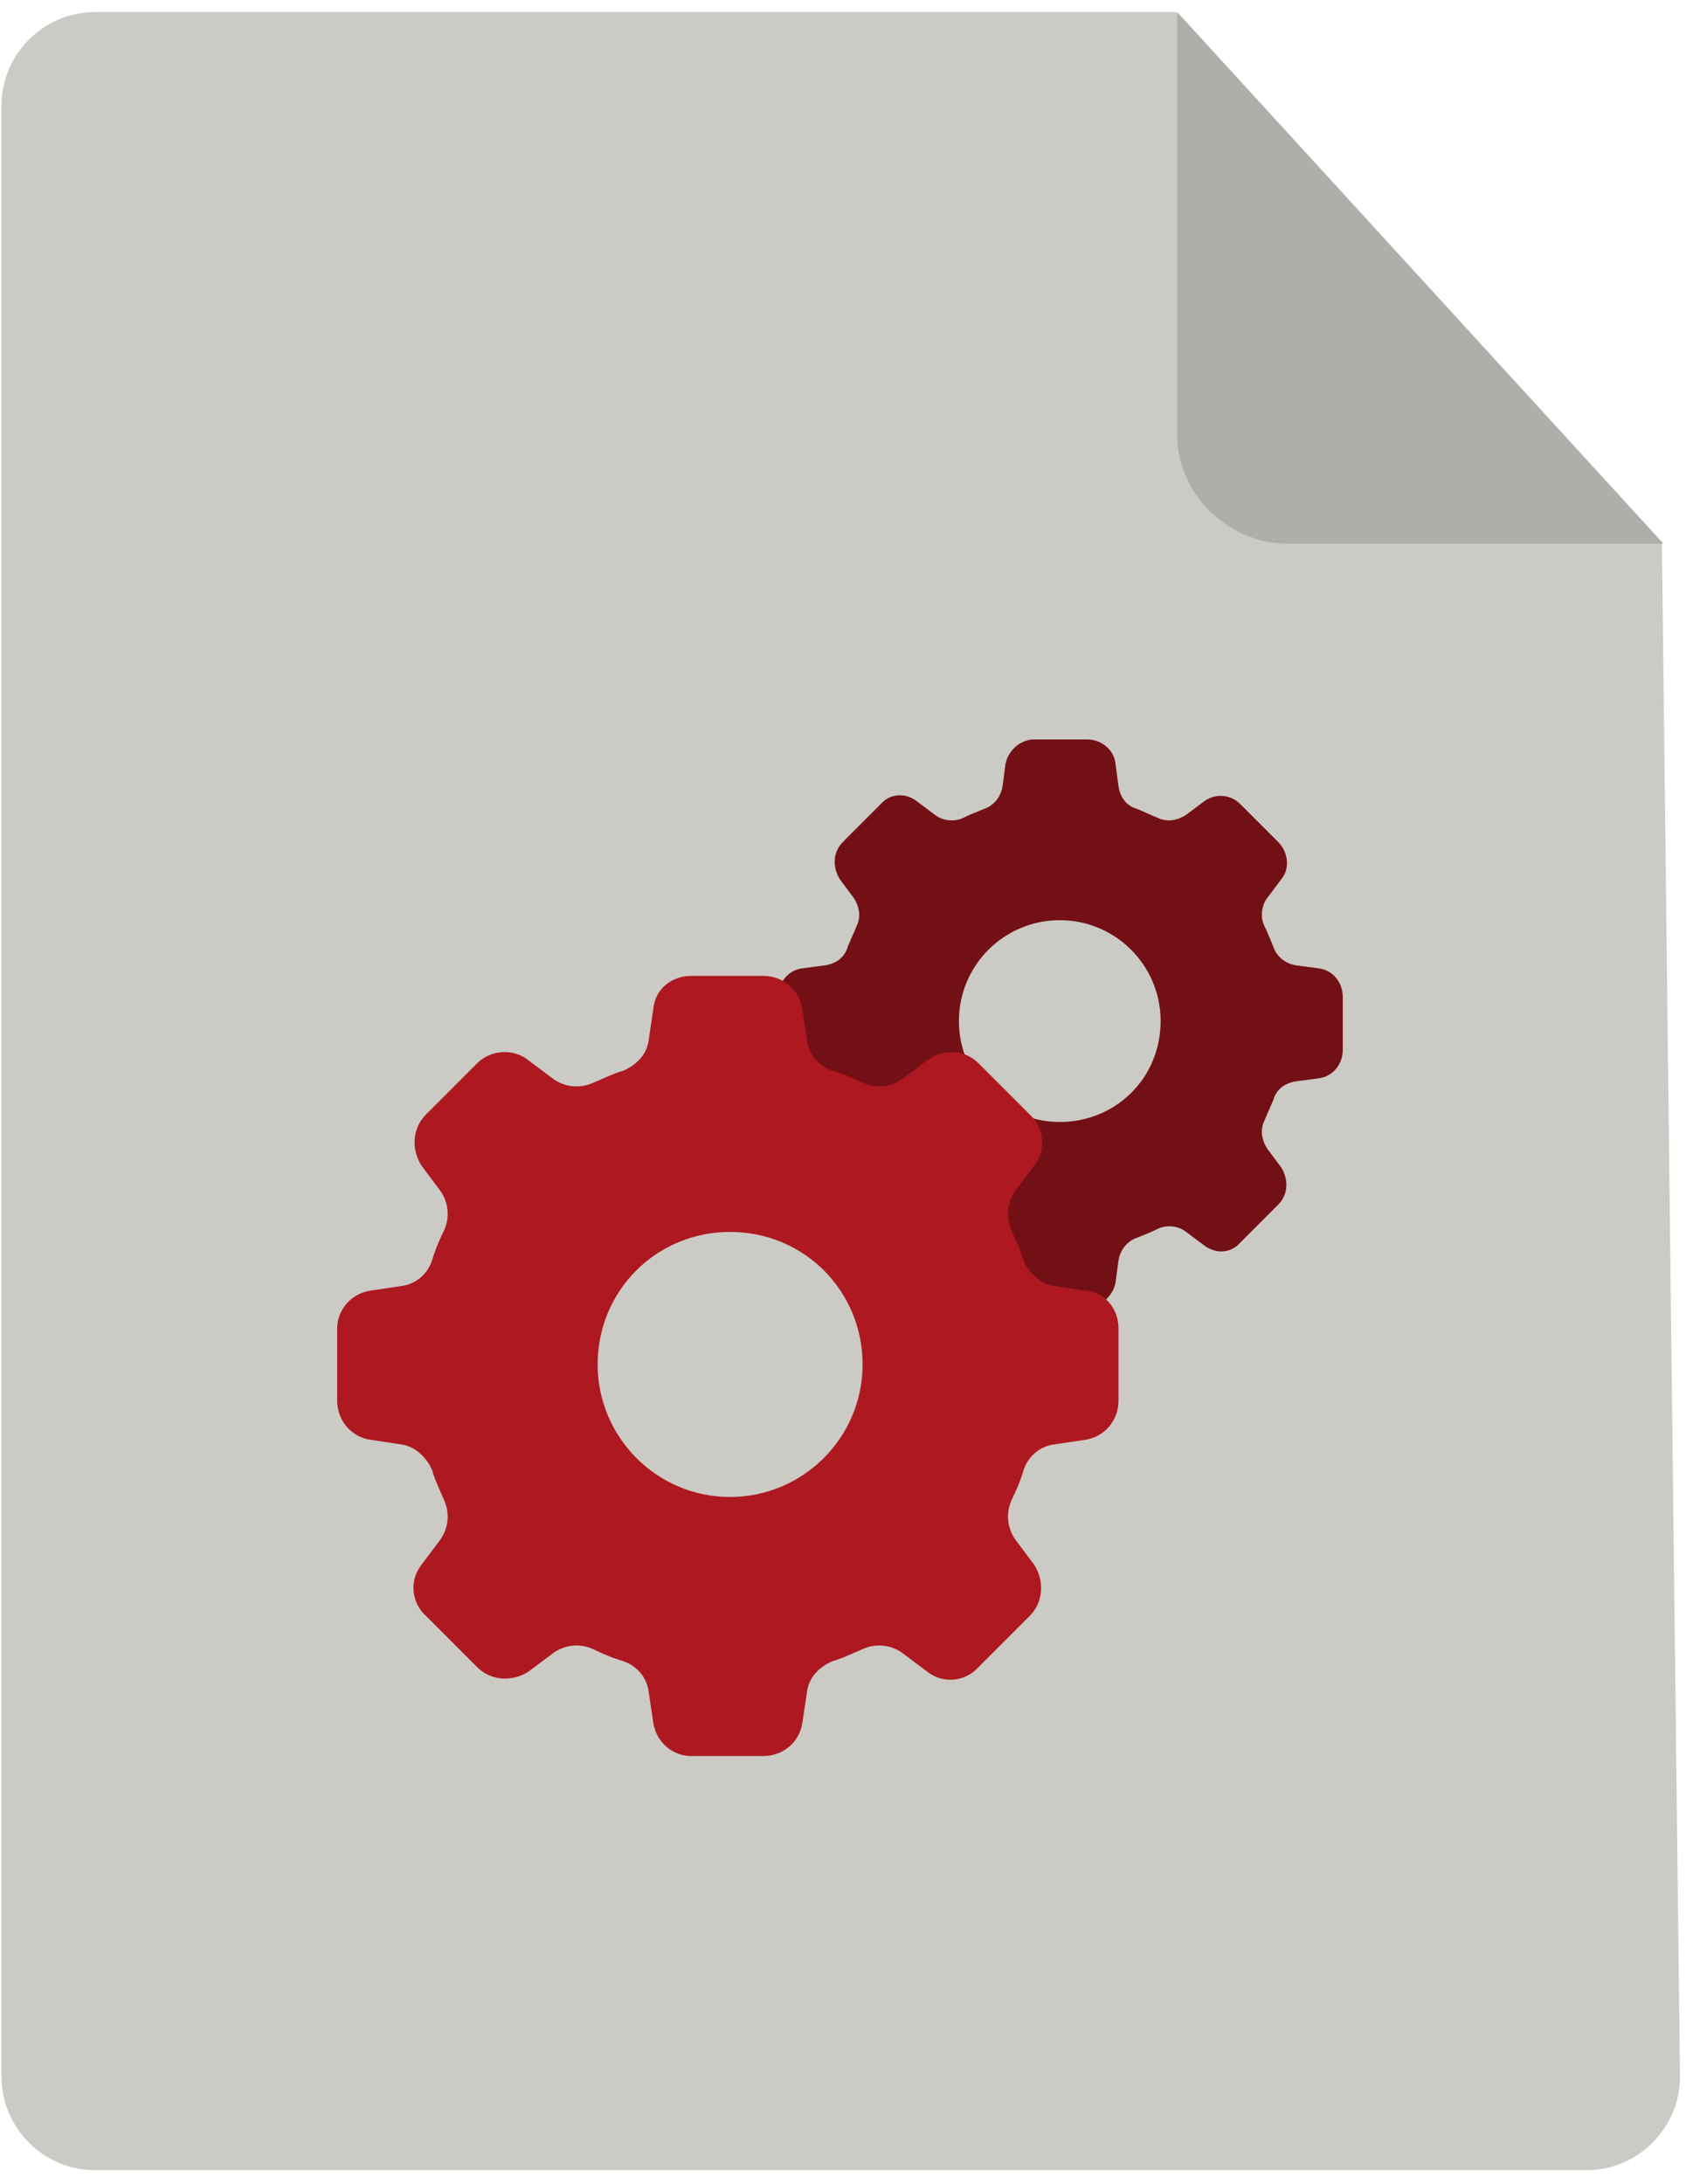
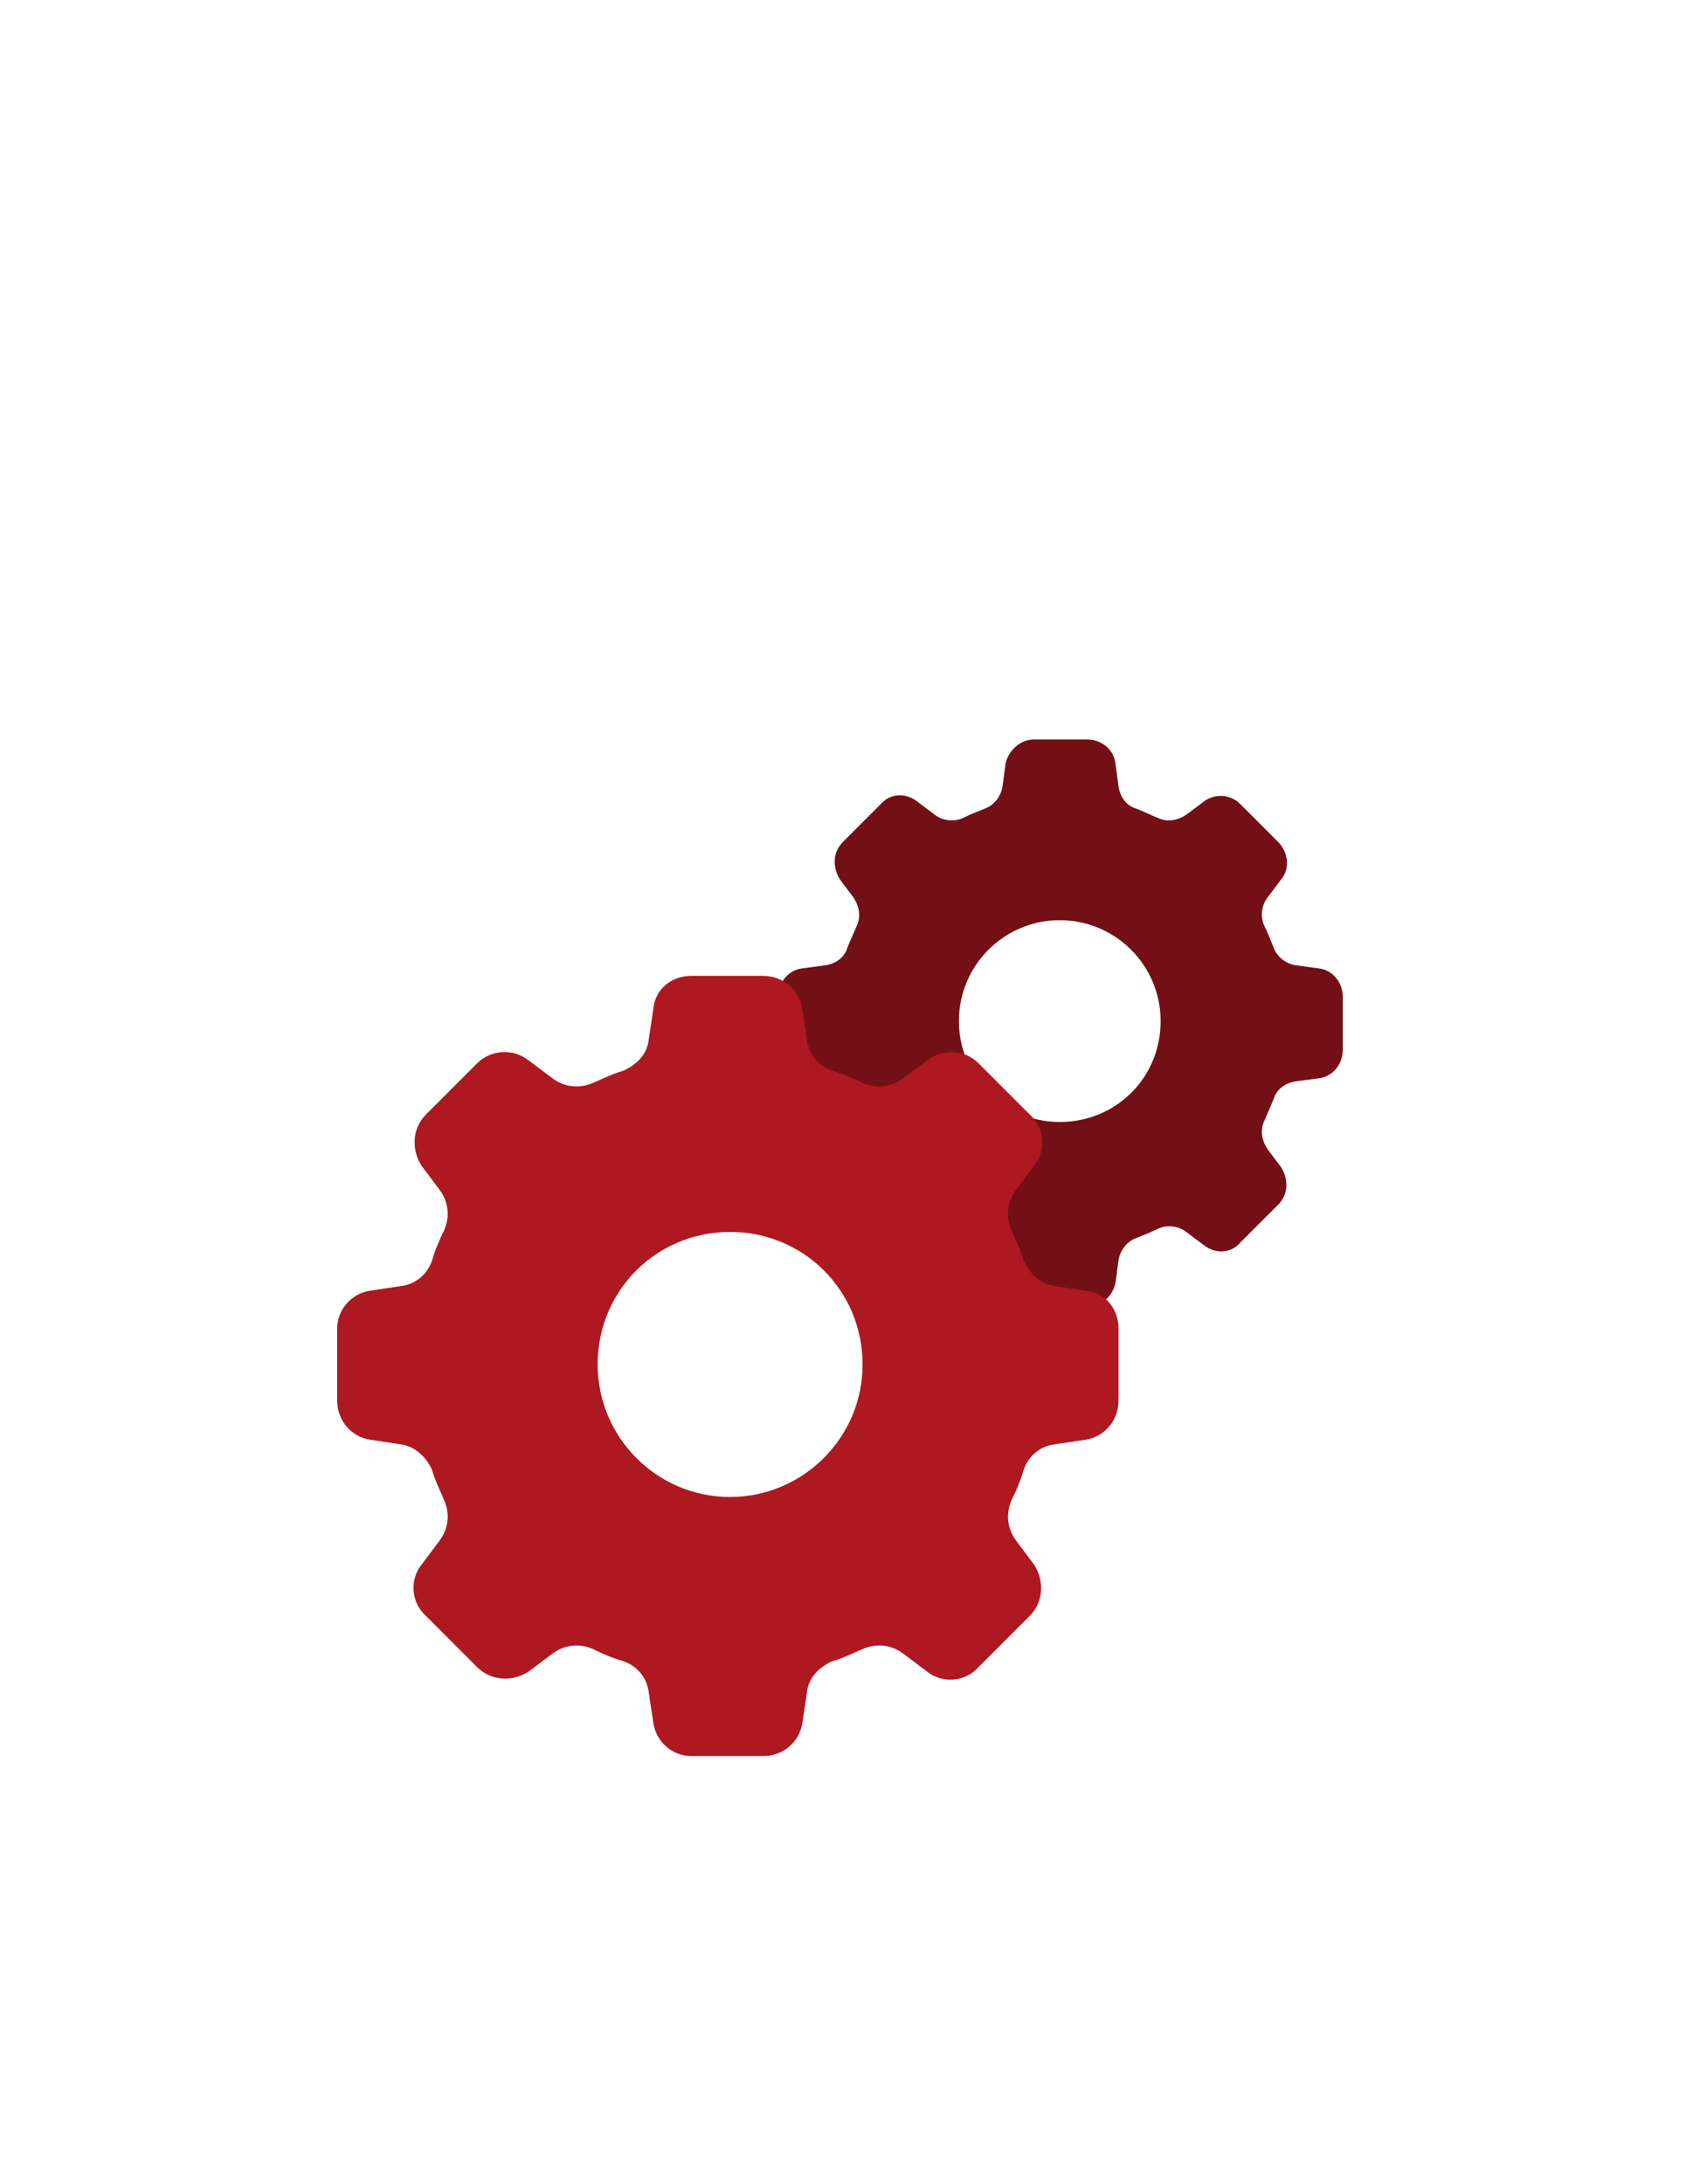
<svg xmlns="http://www.w3.org/2000/svg" version="1.1" id="Layer_1" x="0px" y="0px" viewBox="0 0 112 145" style="enable-background:new 0 0 112 145;" xml:space="preserve">
  <style type="text/css">
	.st0{fill:#CBCAC5;}
	.st1{fill:#AFAEAA;}
	.st2{fill:#721015;}
	.st3{fill:#AE1820;}
</style>
-   <path id="Shape" class="st0" d="M110.4,36.1l1.2,101.8c0,3.4-2.8,6.2-6.2,6.2H6.3c-3.4,0-6.2-2.8-6.2-6.2V7c0-3.4,2.8-6.2,6.2-6.2  h71.8L110.4,36.1z" />
-   <path id="Shape_00000146465273275537613600000015679883847590345344_" class="st1" d="M78.2,0.8v28.1c0,3.9,3.4,7.2,7.3,7.2h25" />
  <path id="Shape_00000039837929042490742910000017771460715290333334_" class="st2" d="M87.6,64.3l-1.5-0.2c-0.7-0.1-1.3-0.6-1.5-1.2  c-0.2-0.5-0.4-1-0.6-1.4c-0.3-0.6-0.2-1.4,0.2-1.9l0.9-1.2c0.6-0.7,0.5-1.8-0.2-2.5l-2.5-2.5c-0.7-0.7-1.7-0.7-2.4-0.2l-1.2,0.9  c-0.6,0.4-1.3,0.5-1.9,0.2c-0.5-0.2-0.9-0.4-1.4-0.6c-0.7-0.2-1.1-0.8-1.2-1.5l-0.2-1.5c-0.1-0.9-0.9-1.6-1.9-1.6h-3.5  c-0.9,0-1.7,0.7-1.9,1.6l-0.2,1.5c-0.1,0.7-0.6,1.3-1.2,1.5c-0.5,0.2-1,0.4-1.4,0.6c-0.6,0.3-1.4,0.2-1.9-0.2l-1.2-0.9  c-0.8-0.6-1.8-0.5-2.4,0.2L56,55.9c-0.7,0.7-0.7,1.7-0.2,2.5l0.9,1.2c0.4,0.6,0.5,1.3,0.2,1.9c-0.2,0.5-0.4,0.9-0.6,1.4  c-0.2,0.7-0.8,1.1-1.5,1.2l-1.5,0.2c-0.9,0.1-1.6,0.9-1.6,1.9v3.5c0,0.9,0.7,1.7,1.6,1.9l1.5,0.2c0.7,0.1,1.3,0.6,1.5,1.2  c0.2,0.5,0.4,1,0.6,1.4c0.3,0.6,0.2,1.4-0.2,1.9l-0.9,1.2c-0.6,0.8-0.5,1.8,0.2,2.5l2.5,2.5c0.7,0.7,1.7,0.7,2.4,0.2l1.2-0.9  c0.6-0.4,1.3-0.5,1.9-0.2c0.5,0.2,0.9,0.4,1.4,0.6c0.7,0.2,1.1,0.8,1.2,1.5l0.2,1.5c0.1,0.9,0.9,1.6,1.9,1.6h3.5  c0.9,0,1.7-0.7,1.9-1.6l0.2-1.5c0.1-0.7,0.6-1.3,1.2-1.5c0.5-0.2,1-0.4,1.4-0.6c0.6-0.3,1.4-0.2,1.9,0.2l1.2,0.9  c0.8,0.6,1.8,0.5,2.4-0.2l2.5-2.5c0.7-0.7,0.7-1.7,0.2-2.5l-0.9-1.2c-0.4-0.6-0.5-1.3-0.2-1.9c0.2-0.5,0.4-0.9,0.6-1.4  c0.2-0.7,0.8-1.1,1.5-1.2l1.5-0.2c0.9-0.1,1.6-0.9,1.6-1.9v-3.5C89.2,65.2,88.5,64.4,87.6,64.3z M70.4,74.5c-3.7,0-6.7-3-6.7-6.7  s3-6.7,6.7-6.7c3.7,0,6.7,3,6.7,6.7C77.1,71.6,74.1,74.5,70.4,74.5z" />
  <path id="Shape_00000183230359355386606380000013994895861619710370_" class="st3" d="M72.1,85.7l-2-0.3c-0.9-0.1-1.7-0.8-2.1-1.7  c-0.2-0.7-0.5-1.3-0.8-2c-0.4-0.9-0.3-1.9,0.3-2.7l1.2-1.6c0.8-1,0.7-2.5-0.3-3.4L65,70.6c-0.9-0.9-2.3-1-3.4-0.2L60,71.6  c-0.8,0.6-1.8,0.7-2.7,0.3c-0.6-0.3-1.3-0.6-2-0.8c-0.9-0.3-1.6-1.1-1.7-2.1l-0.3-2c-0.2-1.3-1.3-2.2-2.6-2.2h-4.8  c-1.3,0-2.4,0.9-2.5,2.2l-0.3,2c-0.1,1-0.8,1.7-1.7,2.1c-0.7,0.2-1.3,0.5-2,0.8c-0.9,0.4-1.9,0.3-2.7-0.3l-1.6-1.2  c-1-0.8-2.5-0.7-3.4,0.2L28.3,74c-0.9,0.9-1,2.3-0.3,3.4l1.2,1.6c0.6,0.8,0.7,1.8,0.3,2.7c-0.3,0.6-0.6,1.3-0.8,2  c-0.3,0.9-1.1,1.6-2.1,1.7l-2,0.3c-1.3,0.2-2.2,1.3-2.2,2.5V93c0,1.3,0.9,2.4,2.2,2.6l2,0.3c0.9,0.1,1.7,0.8,2.1,1.7  c0.2,0.7,0.5,1.3,0.8,2c0.4,0.9,0.3,1.9-0.3,2.7l-1.2,1.6c-0.8,1-0.7,2.5,0.3,3.4l3.4,3.4c0.9,0.9,2.3,1,3.4,0.3l1.6-1.2  c0.8-0.6,1.8-0.7,2.7-0.3c0.6,0.3,1.3,0.6,2,0.8c0.9,0.3,1.6,1.1,1.7,2.1l0.3,2c0.2,1.3,1.3,2.2,2.5,2.2h4.8c1.3,0,2.4-0.9,2.6-2.2  l0.3-2c0.1-1,0.8-1.7,1.7-2.1c0.7-0.2,1.3-0.5,2-0.8c0.9-0.4,1.9-0.3,2.7,0.3l1.6,1.2c1,0.8,2.5,0.7,3.4-0.3l3.4-3.4  c0.9-0.9,1-2.3,0.3-3.4l-1.2-1.6c-0.6-0.8-0.7-1.8-0.3-2.7c0.3-0.6,0.6-1.3,0.8-2c0.3-0.9,1.1-1.6,2.1-1.7l2-0.3  c1.3-0.2,2.2-1.3,2.2-2.6v-4.8C74.3,86.9,73.4,85.8,72.1,85.7z M48.5,99.4c-4.9,0-8.8-4-8.8-8.8c0-4.9,3.9-8.8,8.8-8.8  s8.8,3.9,8.8,8.8S53.3,99.4,48.5,99.4z" />
</svg>